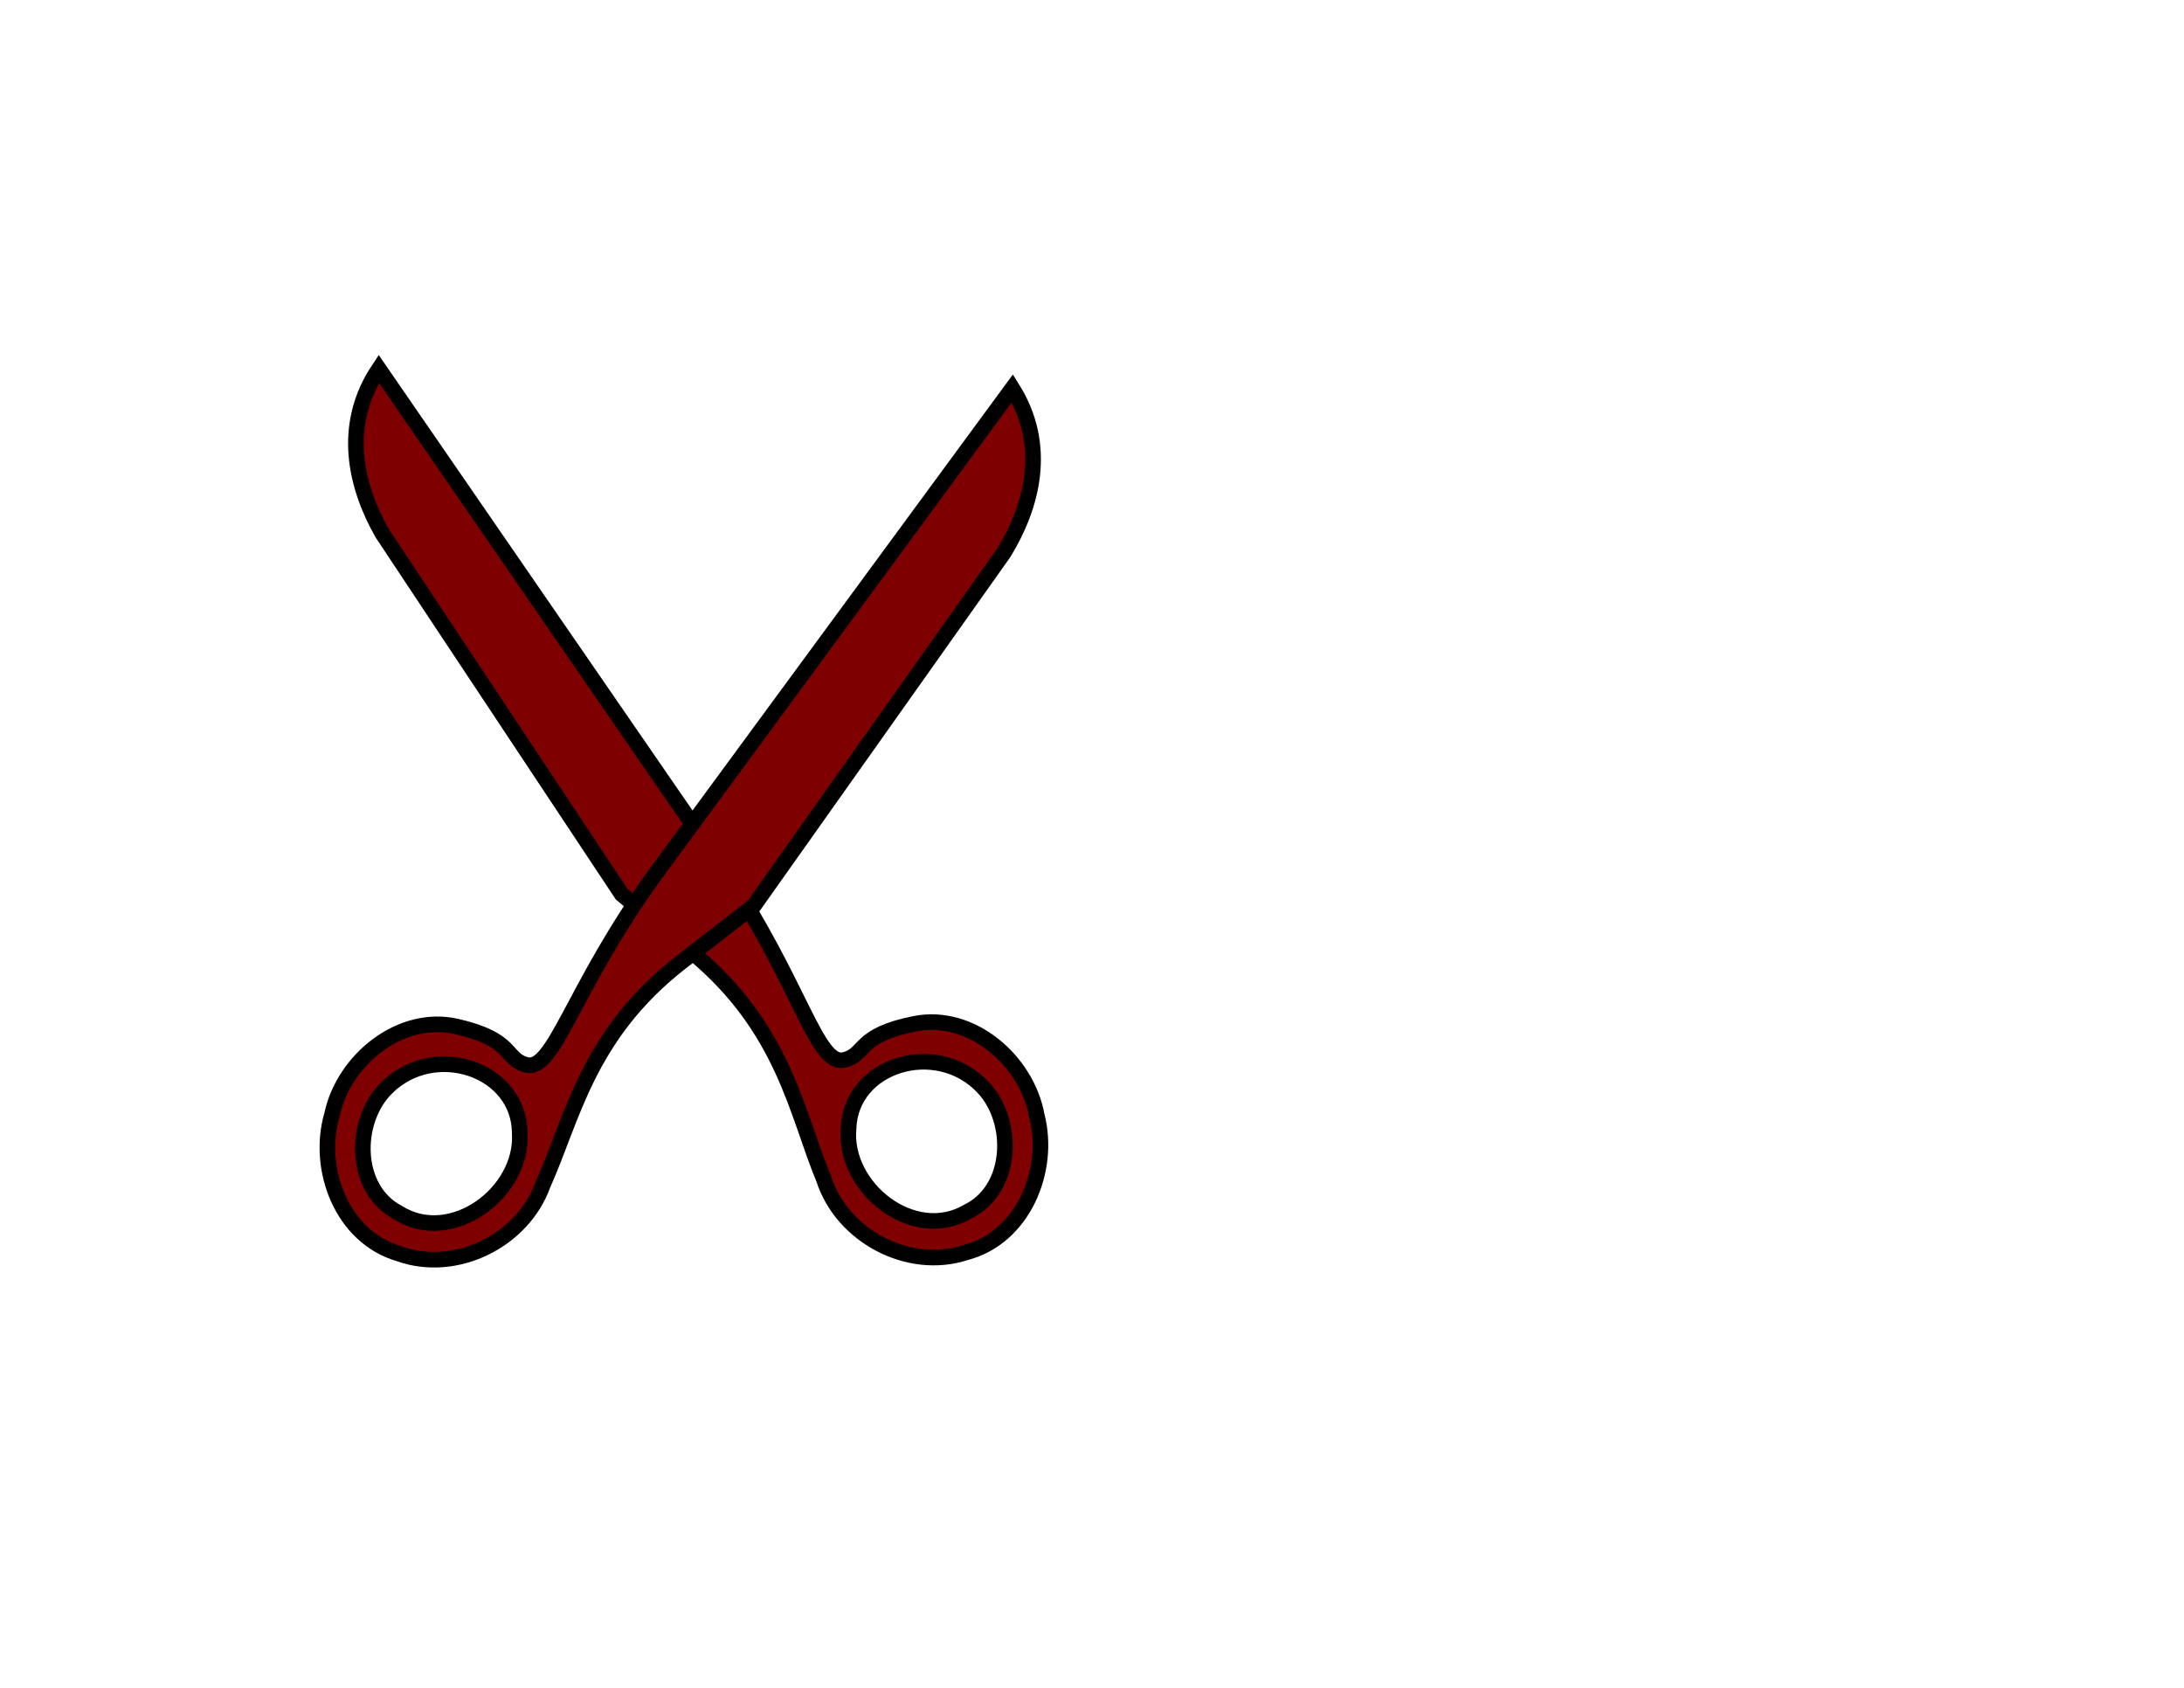
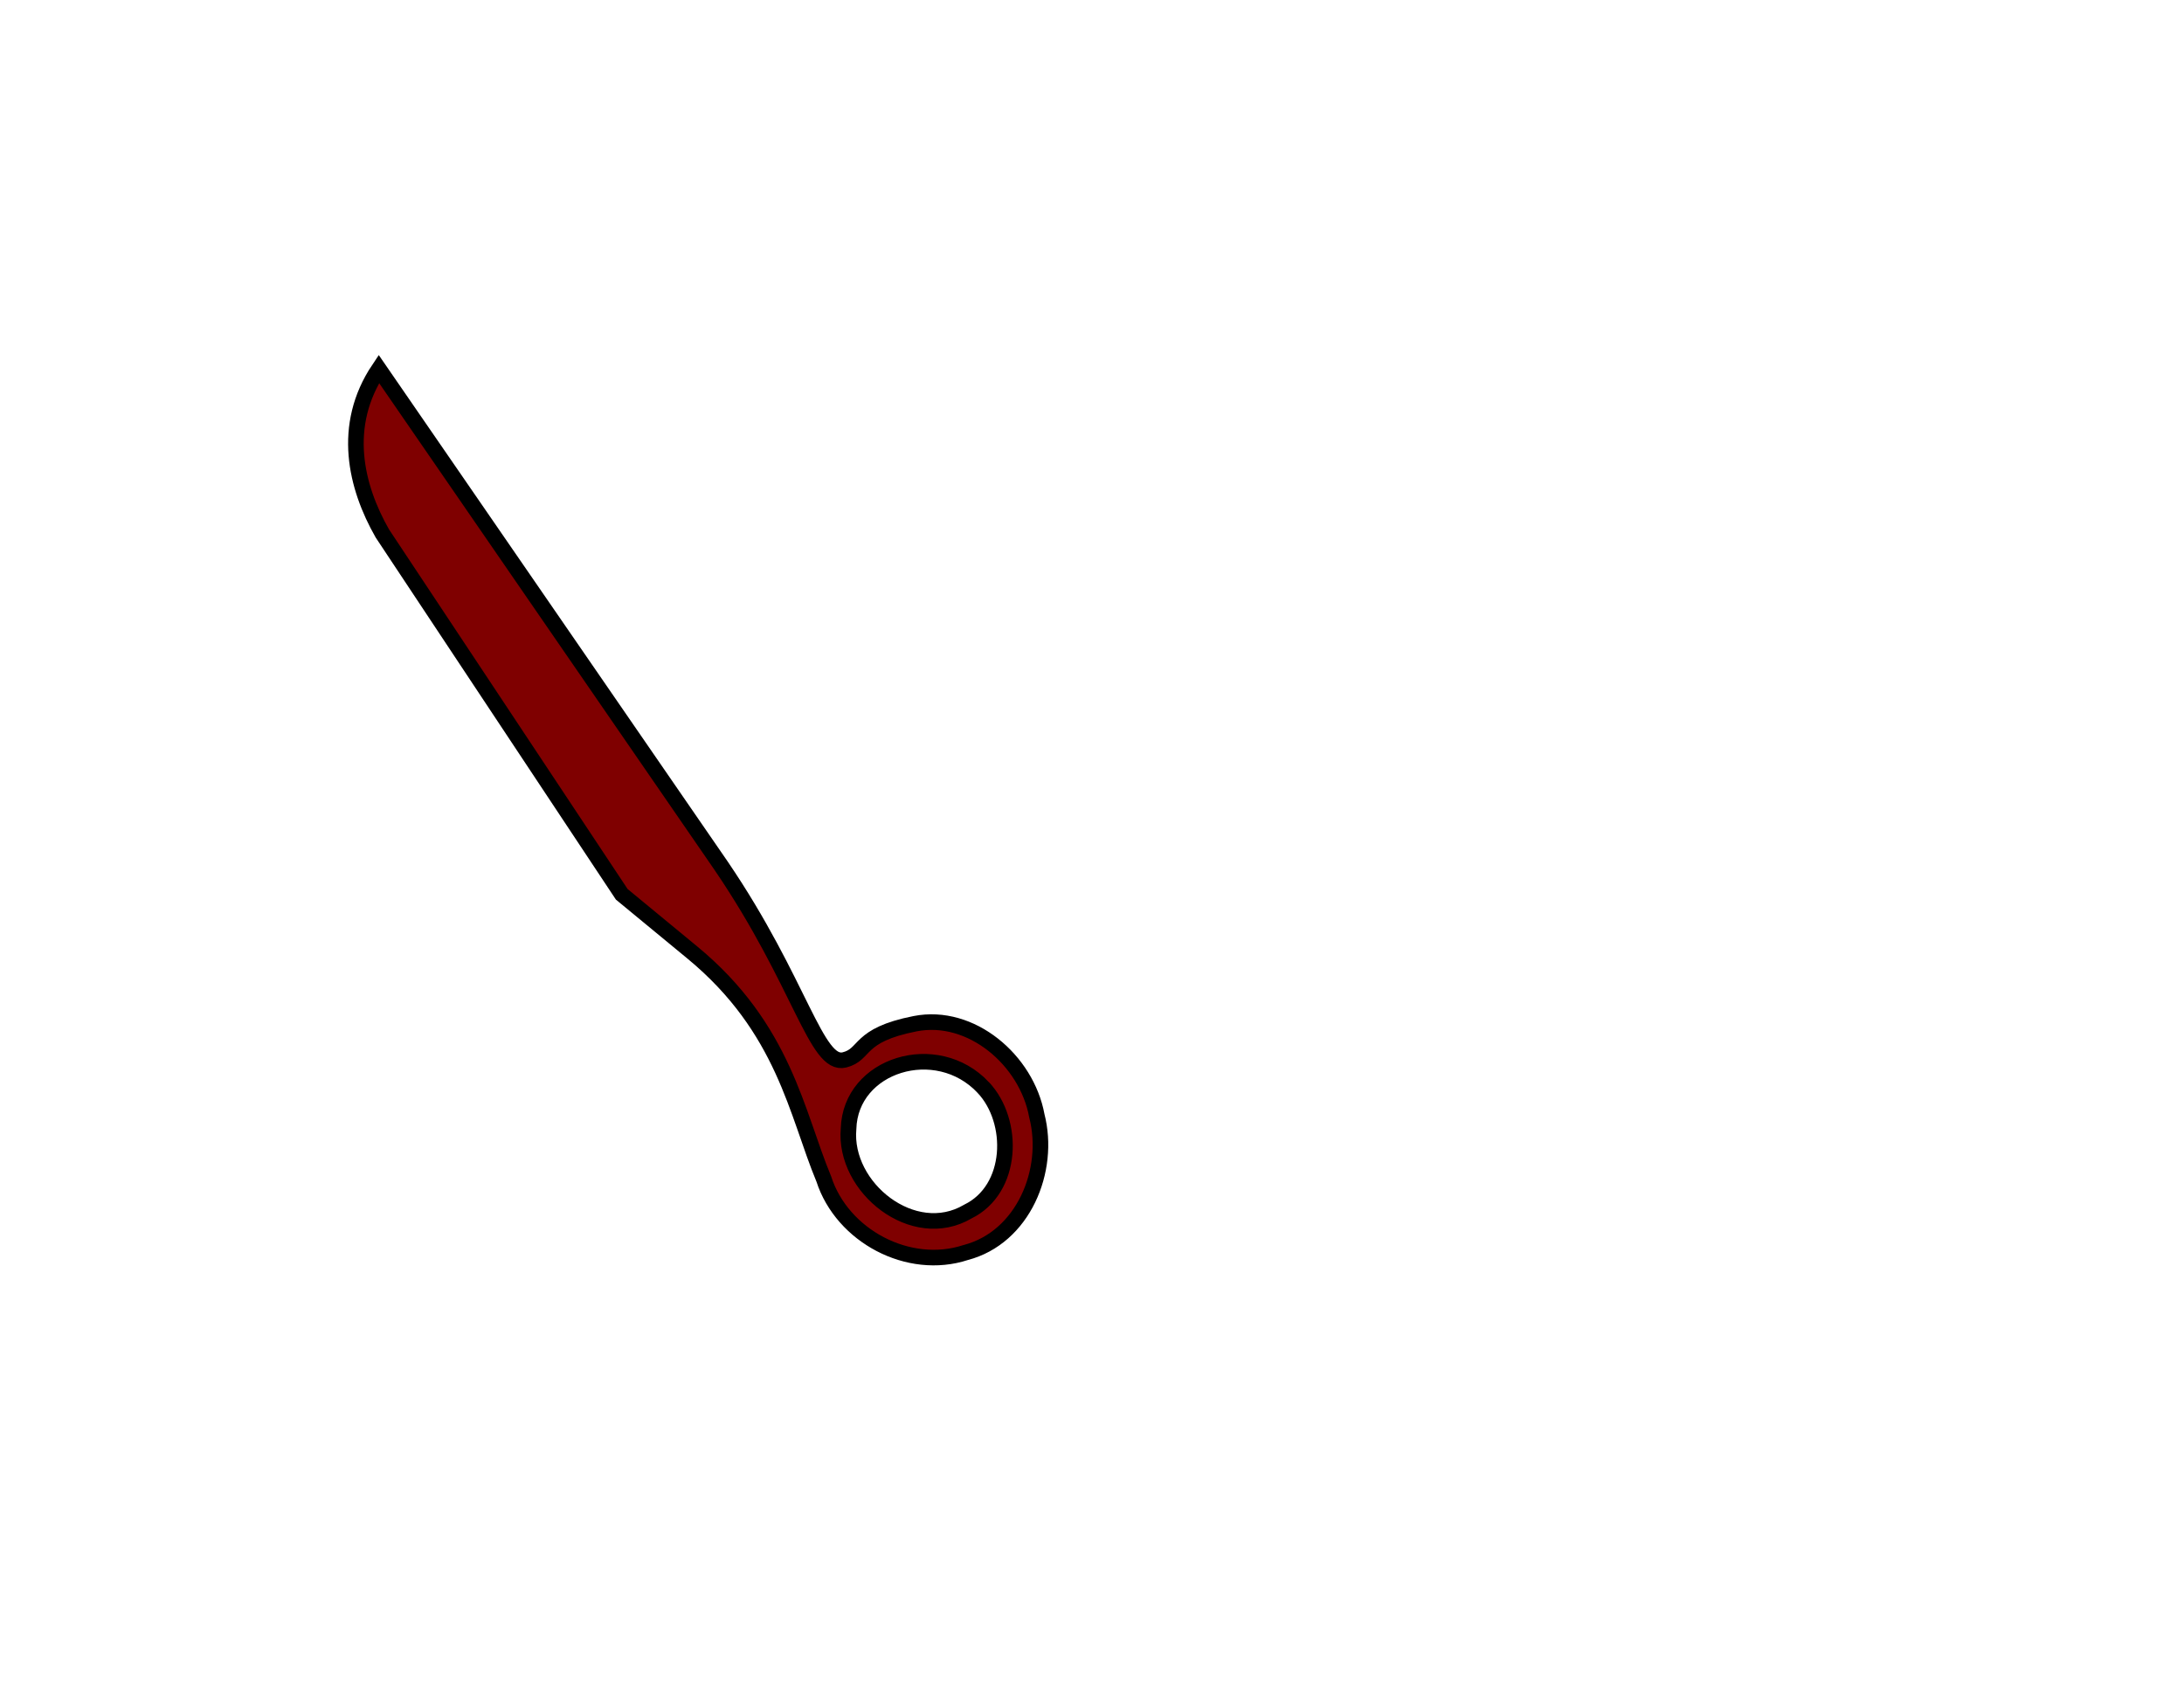
<svg xmlns="http://www.w3.org/2000/svg" width="1056" height="816">
  <title>Red Scissors</title>
  <g>
    <title>Layer 1</title>
    <g transform="rotate(-180 335.851 397.192)" id="svg_1">
      <path transform="rotate(1.618 332.573 400.576)" fill="#7f0000" stroke="#000000" stroke-width="7.541" stroke-miterlimit="4" marker-start="none" id="path49000" d="m322.229,375.966c-39.993,-55.395 -48.569,-95.834 -62.164,-91.996c-10.627,3 -5.543,12.1 -33.624,18.451c-26.962,6.097 -54.445,-16.088 -60.106,-42.794c-7.56,-26.179 4.862,-59.036 32.508,-67.092c27.363,-9.834 59.916,6.322 69.583,33.575c14.027,31.161 21.163,72.292 66.641,107.681l34.907,27.164l120.627,171.109c13.481,22.118 21.54,51.52 3.935,79.454l-172.306,-235.551zm-129.59,-103.405c23.254,23.302 64.513,9.214 64.512,-21.821c1.714,-28.55 -32.933,-54.632 -58.766,-38.391c-21.746,11.38 -21.664,44.261 -5.745,60.212z" />
-       <path fill="#7f0000" stroke="#000000" stroke-width="7.541" stroke-miterlimit="4" marker-start="none" id="path48999" d="m355.042,371.458c40.115,-55.305 48.782,-95.726 62.369,-91.858c10.62,3.024 5.516,12.113 33.582,18.526c26.948,6.157 54.481,-15.967 60.201,-42.659c7.619,-26.163 -4.73,-59.047 -32.358,-67.165c-27.341,-9.895 -59.93,6.189 -69.658,33.419c-14.096,31.13 -21.324,72.244 -66.88,107.533l-34.967,27.086l-121.009,170.84c-13.53,22.088 -21.654,51.472 -4.112,79.445l172.831,-235.167zm129.82,-103.116c-23.306,23.25 -64.534,9.071 -64.463,-21.965c-1.65,-28.554 33.055,-54.558 58.852,-38.26c21.721,11.428 21.565,44.309 5.611,60.225z" />
    </g>
  </g>
</svg>